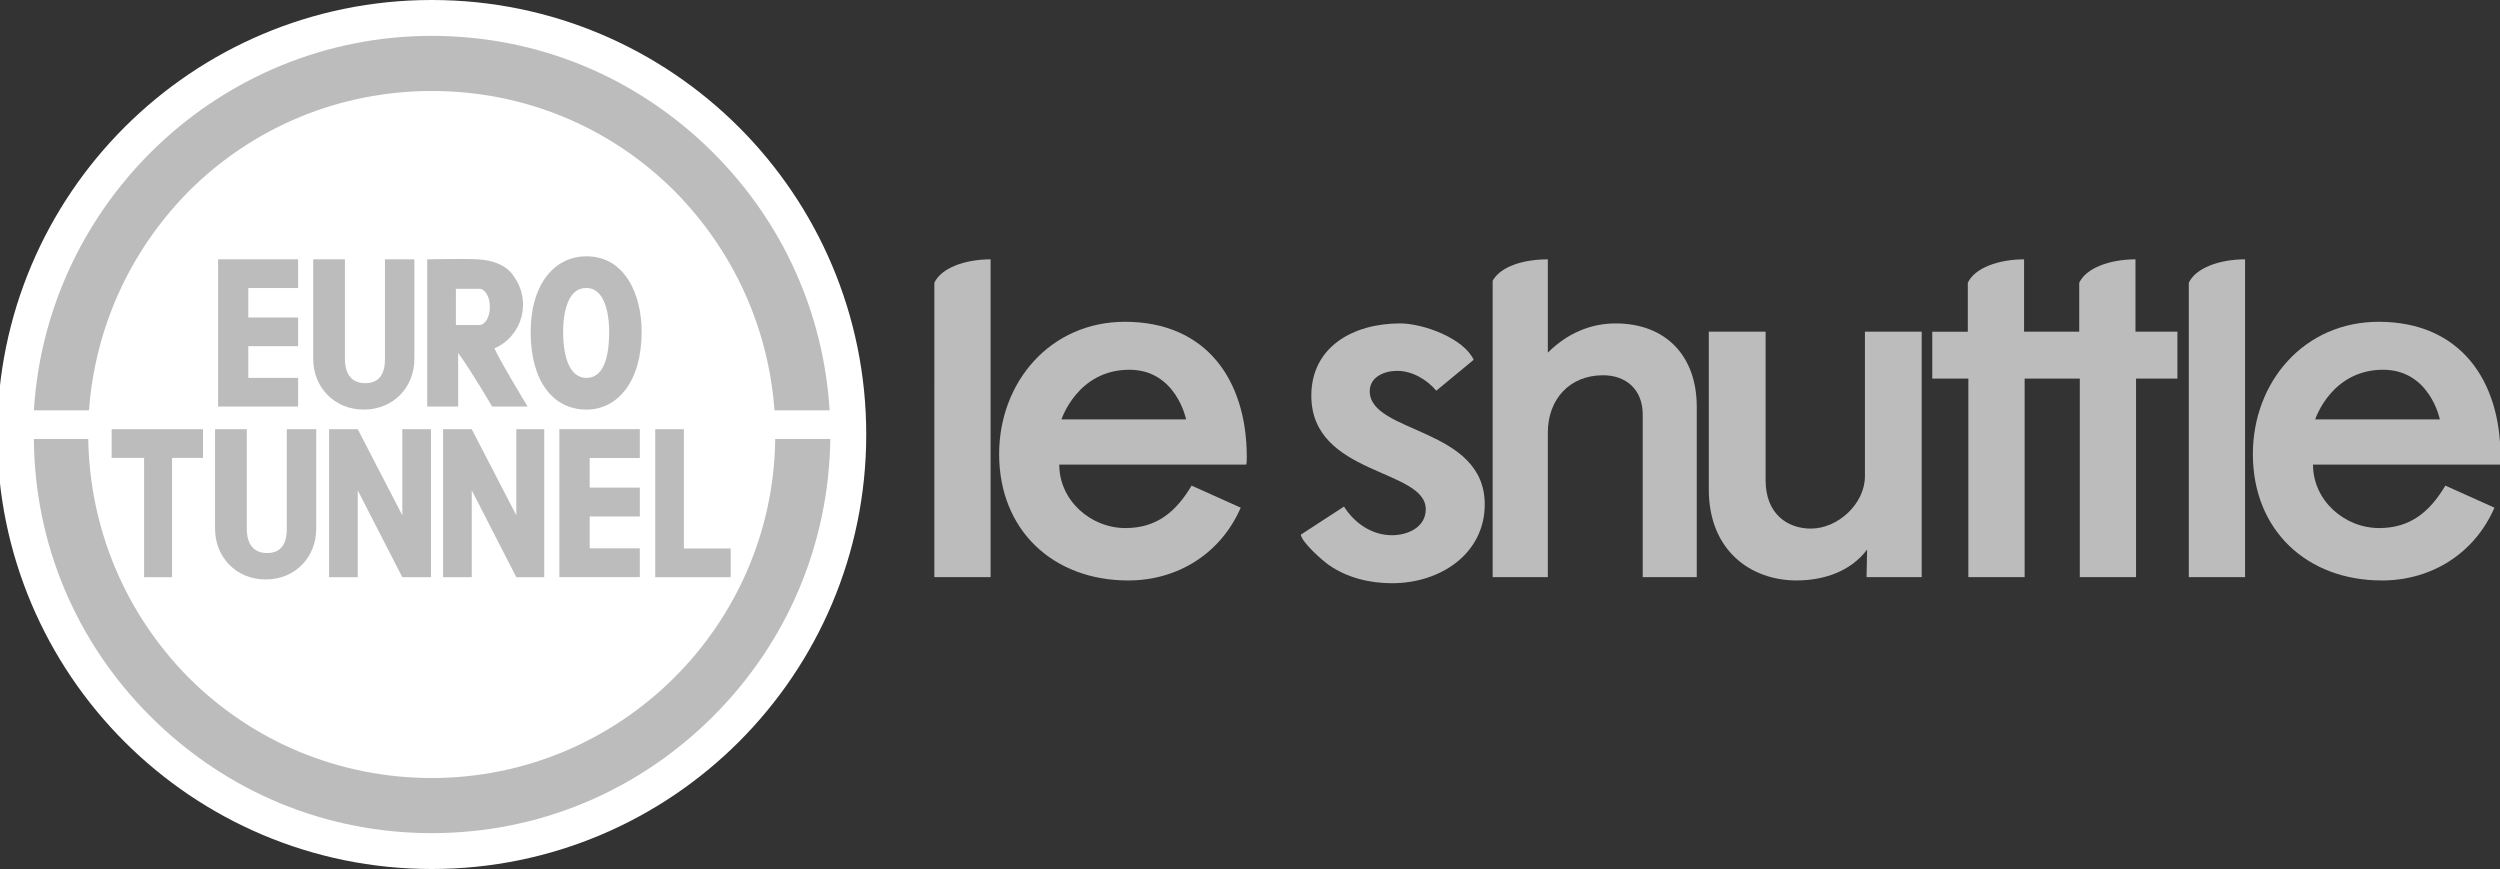
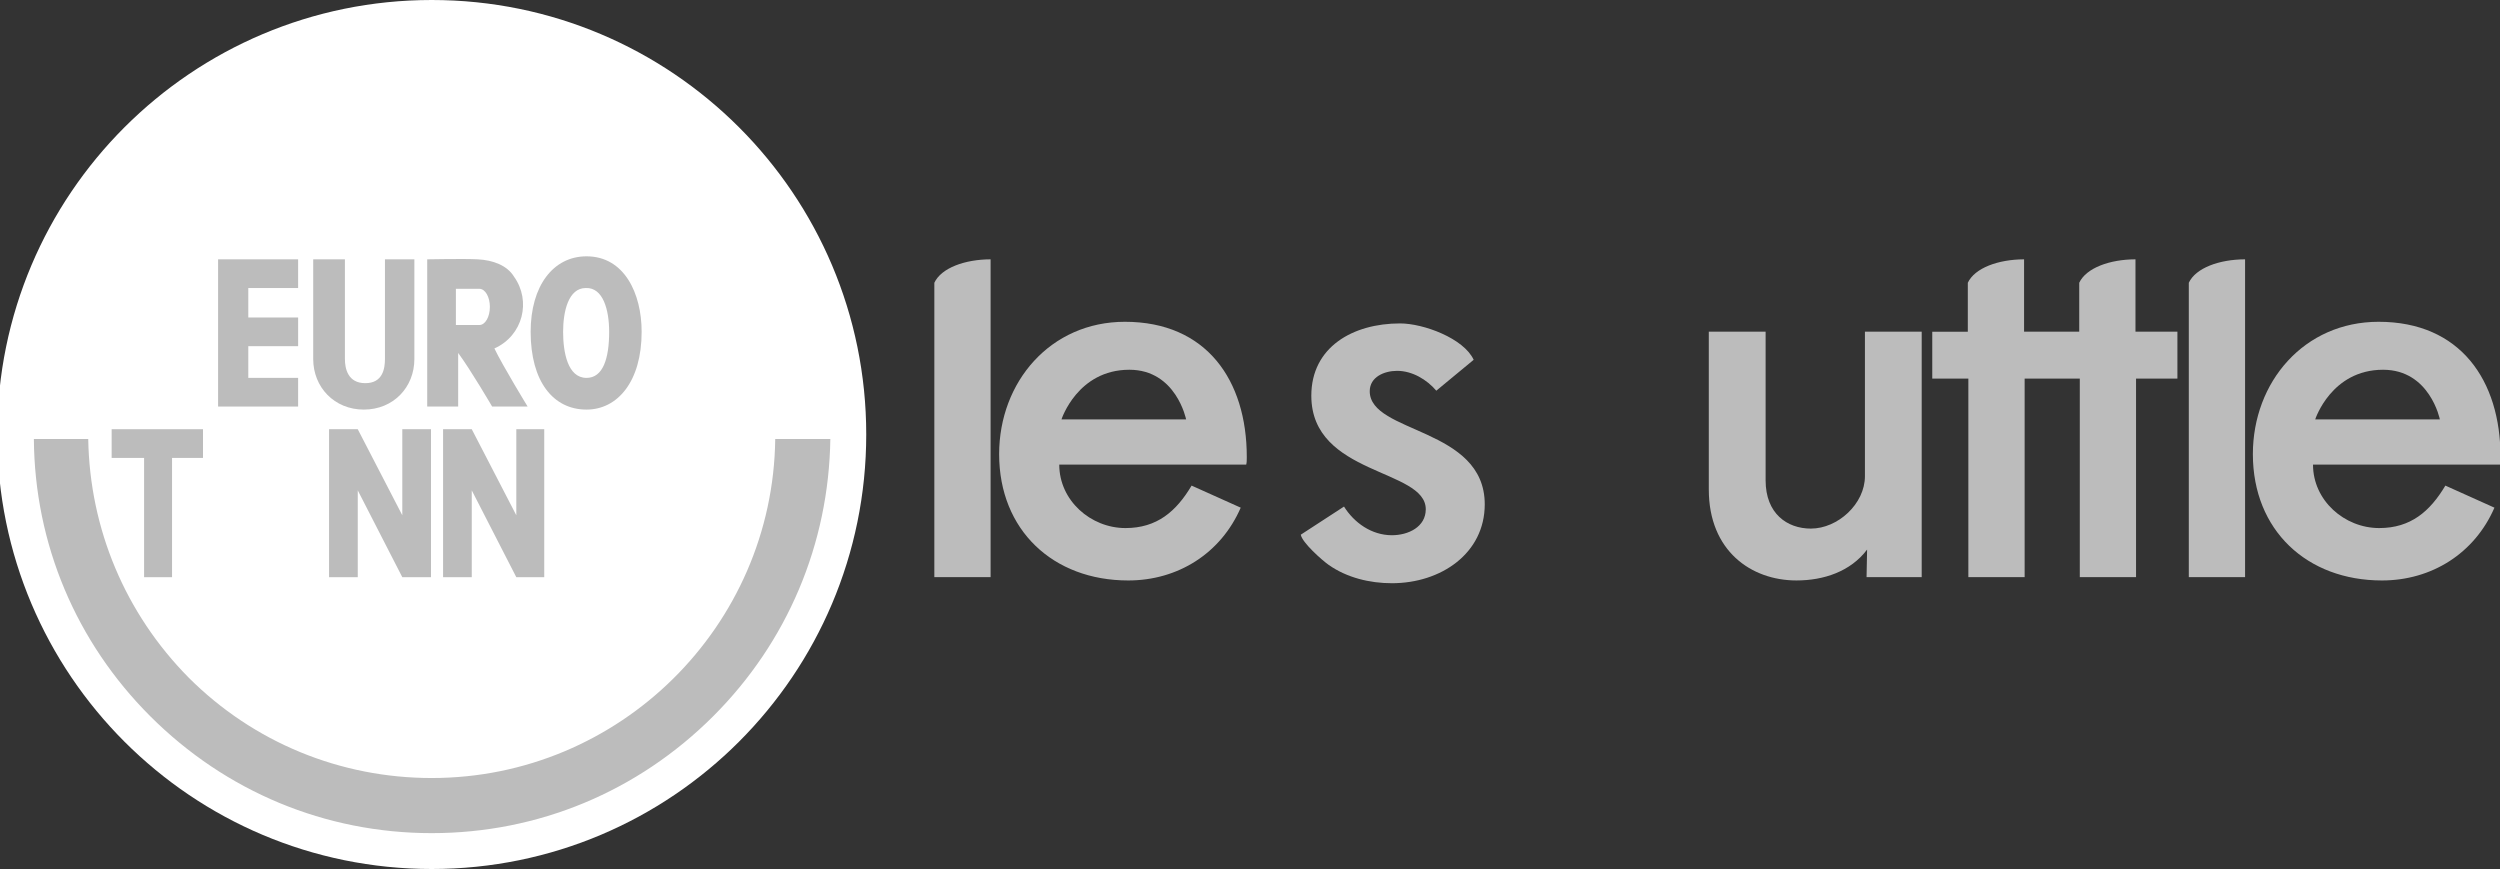
<svg xmlns="http://www.w3.org/2000/svg" version="1.1" id="Layer_1" x="0px" y="0px" width="366.666px" height="127.454px" viewBox="63.829 86.273 366.666 127.454" enable-background="new 63.829 86.273 366.666 127.454" xml:space="preserve">
  <rect x="63.829" y="86.273" width="366.666" height="127.454" fill="#333333" stroke="none" />
  <g>
    <path fill="#FFFFFF" d="M63.425,149.996c0-35.191,28.531-63.723,63.726-63.723c35.195,0,63.726,28.531,63.726,63.723   c0,35.197-28.531,63.73-63.726,63.73C91.956,213.727,63.425,185.193,63.425,149.996" />
-     <path fill="#bcbcbc" d="M91.497,114.345c9.524-9.524,22.257-14.726,35.655-14.726c13.508,0,26.131,5.201,35.653,14.726   c8.636,8.746,13.73,20.04,14.617,32.11h8.083c-0.885-14.283-6.866-27.57-17.051-37.758c-11.073-11.072-25.687-17.163-41.301-17.163   c-31.004,0-56.471,24.359-58.354,54.921h8.084C77.767,134.385,82.861,123.091,91.497,114.345" />
    <path fill="#bcbcbc" d="M127.151,200.382c-13.398,0-26.131-5.205-35.655-14.728c-9.301-9.41-14.505-21.816-14.726-34.993h-7.974   c0.11,15.396,6.202,29.789,17.053,40.641c11.071,11.073,25.689,17.165,41.301,17.165c15.614,0,30.227-6.092,41.301-17.165   c10.85-10.852,16.94-25.245,17.161-40.641h-8.083C177.2,178.126,154.723,200.382,127.151,200.382" />
    <polygon fill="#bcbcbc" points="95.815,145.9 107.552,145.9 107.552,141.693 100.245,141.693 100.245,137.045 107.555,137.045 107.555,132.838    100.245,132.838 100.245,128.518 107.552,128.518 107.552,124.309 95.815,124.309  " />
    <path fill="#bcbcbc" d="M146.418,134.94c0,2.99,0.666,6.757,3.433,6.757c2.434,0,3.321-2.88,3.321-6.757c0-3.212-0.887-6.533-3.431-6.423   C147.194,128.518,146.418,131.95,146.418,134.94 M157.936,134.94c0,7.31-3.545,11.406-8.084,11.406   c-4.873,0-8.195-4.097-8.195-11.406c0-6.755,3.322-11.073,8.195-11.073C155.388,123.867,157.936,129.293,157.936,134.94" />
    <polygon fill="#bcbcbc" points="80.203,149.224 80.203,153.434 84.963,153.434 84.963,170.928 89.062,170.928 89.062,153.434 93.601,153.434    93.601,149.224  " />
-     <polygon fill="#bcbcbc" points="164.132,166.718 164.132,149.224 159.928,149.224 159.928,166.718 159.928,170.928 170.998,170.928    170.998,166.718  " />
    <polygon fill="#bcbcbc" points="139.554,161.848 133.021,149.226 128.813,149.226 128.813,170.928 133.021,170.928 133.021,158.193    139.554,170.928 143.651,170.928 143.651,149.226 139.554,149.226  " />
    <polygon fill="#bcbcbc" points="122.833,161.848 116.3,149.226 112.092,149.226 112.092,170.928 116.3,170.928 116.3,158.193 122.833,170.928    127.04,170.928 127.04,149.226 122.833,149.226  " />
    <path fill="#bcbcbc" d="M134.127,133.942c0.886,0,1.551-1.217,1.551-2.657c0-1.439-0.666-2.654-1.551-2.654h-3.434v5.312L134.127,133.942   L134.127,133.942z M131.027,145.902h-4.541v-21.594c0,0,5.538-0.108,7.421,0c2.213,0.111,4.316,0.888,5.313,2.547   c2.546,3.545,1.329,8.64-2.879,10.523c1.218,2.546,4.874,8.523,4.874,8.523h-5.206c0,0-3.1-5.316-4.982-7.862v2.546V145.902   L131.027,145.902z" />
    <path fill="#bcbcbc" d="M124.604,124.309v14.621c0,4.126-3.063,7.417-7.418,7.417c-4.326,0-7.42-3.291-7.42-7.417v-14.621h4.651v14.621   c0,1.435,0.448,3.541,2.991,3.541c2.542,0,2.88-2.106,2.88-3.541v-14.621H124.604z" />
-     <path fill="#bcbcbc" d="M110.209,149.224v14.614c0,4.135-3.064,7.423-7.418,7.423c-4.326,0-7.419-3.288-7.419-7.423v-14.614h4.651v14.614   c0,1.441,0.445,3.548,2.99,3.548c2.541,0,2.878-2.106,2.878-3.548v-14.614H110.209z" />
    <path fill="#bcbcbc" d="M237.791,147.784c0,0-1.454-7.281-8.324-7.281c-7.607,0-9.953,7.281-9.953,7.281H237.791z M246.607,154.418h-27.42   c0,5.26,4.614,9.305,9.709,9.305c4.615,0,7.441-2.428,9.7-6.229l7.205,3.237c-2.916,6.713-9.221,10.677-16.498,10.677   c-11.004,0-18.934-7.36-18.934-18.526c0-10.598,7.526-19.413,18.446-19.413c11.966,0,17.875,8.574,17.875,19.82   C246.69,153.773,246.69,154.098,246.607,154.418" />
    <path fill="#bcbcbc" d="M267.975,171.812c-3.254,0-6.596-0.813-9.252-2.672c-1.029-0.725-3.938-3.316-4.111-4.447l6.339-4.125   c1.457,2.344,4.024,4.205,7.024,4.205c2.4,0,4.967-1.215,4.967-3.807c0-5.98-16.786-4.934-16.786-16.661   c0-7.12,6.081-10.597,13.018-10.597c3.427,0,9.336,2.184,10.793,5.335l-5.481,4.531c-1.369-1.615-3.514-2.911-5.742-2.911   c-1.879,0-4.02,0.89-4.02,2.993c0,6.227,16.868,5.261,16.868,16.586C281.59,167.441,275.166,171.812,267.975,171.812" />
    <path fill="#bcbcbc" d="M421.674,147.784c0,0-1.457-7.281-8.332-7.281c-7.602,0-9.949,7.281-9.949,7.281H421.674z M430.494,154.418H403.07   c0,5.26,4.609,9.305,9.707,9.305c4.609,0,7.438-2.428,9.707-6.229l7.196,3.237c-2.912,6.713-9.221,10.677-16.501,10.677   c-11,0-18.929-7.36-18.929-18.526c0-10.598,7.521-19.413,18.442-19.413c11.974,0,17.88,8.574,17.88,19.82   C430.574,153.773,430.574,154.098,430.494,154.418" />
-     <path fill="#bcbcbc" d="M300.791,133.708c-3.801,0-7.197,1.539-9.947,4.289v-13.688h-0.039c-3.553,0.015-6.859,1.025-8.053,3.135v43.477h8.092   v-21.197c0-4.934,3.232-8.413,8.092-8.413c3.476,0,5.824,2.187,5.824,5.744v23.866h7.926v-24.997   C312.686,138.4,308.076,133.708,300.791,133.708" />
    <path fill="#bcbcbc" d="M377.033,134.921v-10.613h-0.035c-3.727,0.016-7.186,1.25-8.215,3.435v7.179h-8.09v-10.613h-0.037   c-3.723,0.016-7.182,1.248-8.215,3.435v7.179h-5.213v6.879h5.293v29.12h8.254V141.8h8.09v29.12h8.25V141.8h6.068v-6.879H377.033z" />
    <path fill="#bcbcbc" d="M393.105,124.308h-0.035c-3.728,0.018-7.187,1.25-8.217,3.435v43.178h8.252V124.308z" />
    <path fill="#bcbcbc" d="M209.117,124.308h-0.037c-3.725,0.018-7.185,1.25-8.214,3.435l-0.002,43.178h8.253V124.308z" />
    <path fill="#bcbcbc" d="M337.59,170.92l0.08-4.043c-2.428,3.232-6.391,4.529-10.357,4.529c-6.633,0-12.86-4.325-12.86-13.342V134.92h8.332v21.809   c0,4.873,3.157,7.071,6.637,7.071c3.965,0,7.929-3.636,7.929-7.684V134.92h8.327v35.999L337.59,170.92L337.59,170.92z" />
-     <polygon fill="#bcbcbc" points="145.865,170.92 157.667,170.92 157.667,166.698 150.318,166.693 150.318,162.02 157.669,162.02 157.669,157.79    150.318,157.79 150.318,153.445 157.667,153.445 157.667,149.216 145.865,149.216  " />
  </g>
</svg>